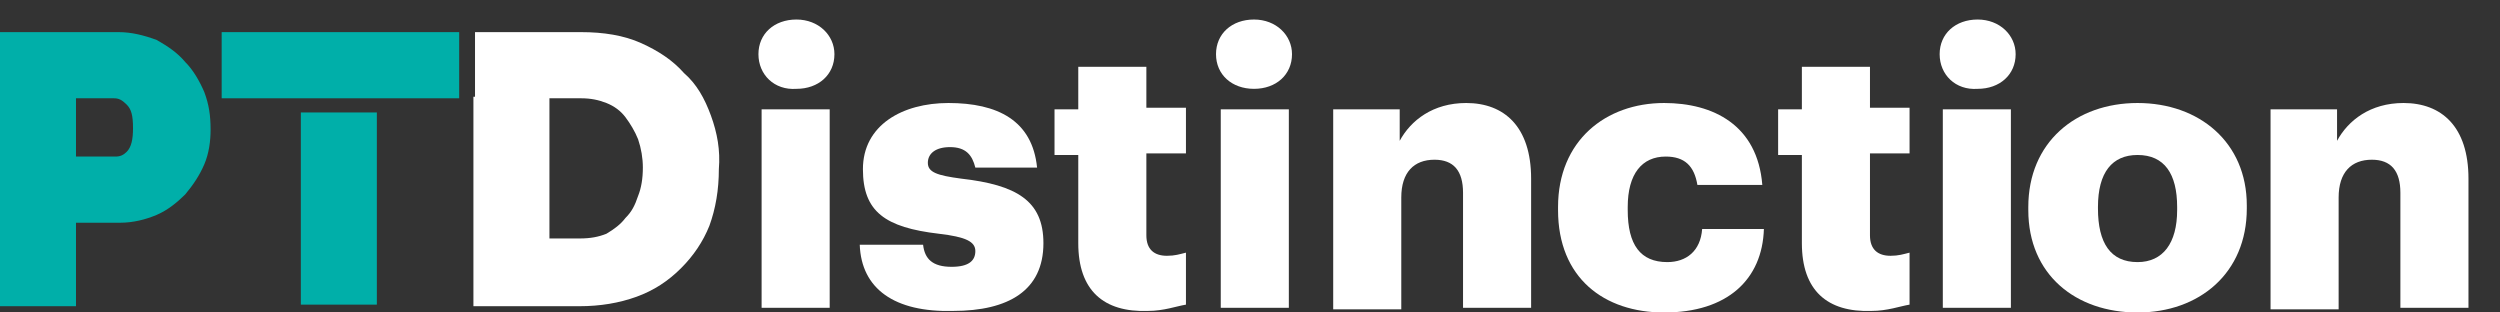
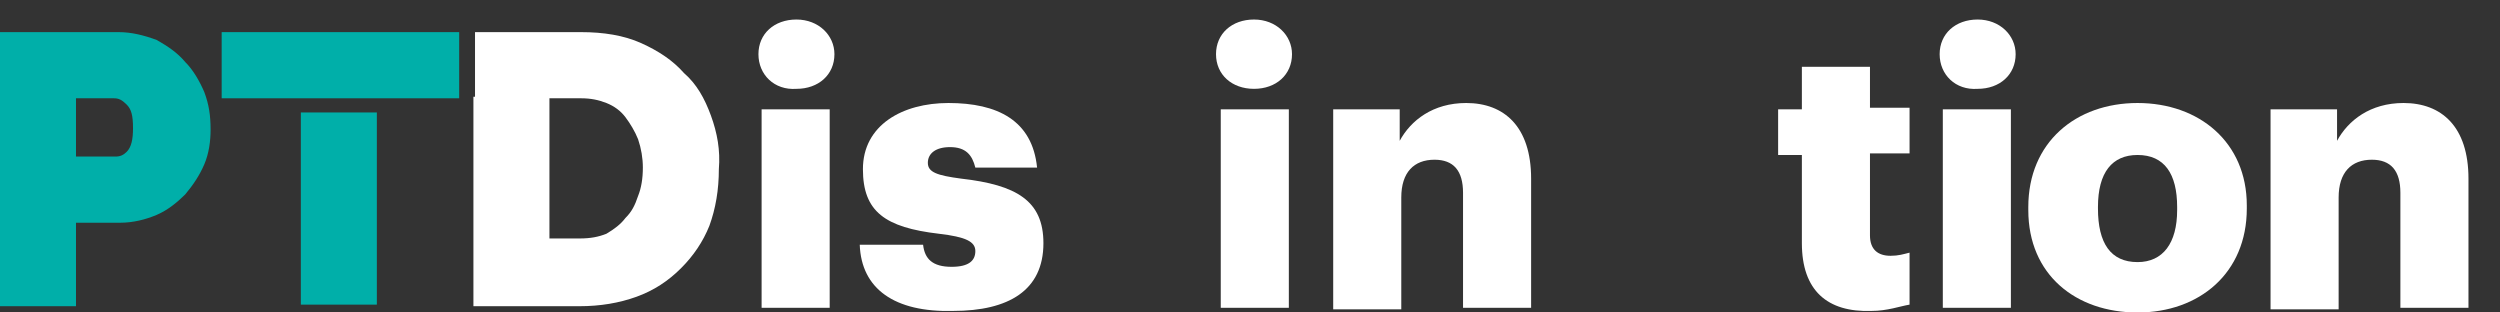
<svg xmlns="http://www.w3.org/2000/svg" width="168" height="21" viewBox="0 0 168 21" fill="none">
  <rect x="0" y="0" width="168" height="21" fill="#333333" stroke="none" />
  <g clip-path="url(#clip0_15291_5037)">
    <path d="M50.967 3.641C50.967 2.265 52.031 1.312 53.52 1.312C55.01 1.312 56.074 2.371 56.074 3.641C56.074 5.017 55.01 5.97 53.52 5.97C52.031 6.076 50.967 5.017 50.967 3.641ZM51.18 7.346H55.755V20.683H51.18V7.346Z" fill="white" />
    <path d="M57.775 16.448H62.032C62.138 17.401 62.67 17.93 63.947 17.93C65.117 17.93 65.543 17.507 65.543 16.872C65.543 16.237 64.904 15.919 63.096 15.708C59.478 15.284 57.988 14.226 57.988 11.368C57.988 8.404 60.648 6.922 63.734 6.922C67.032 6.922 69.373 8.087 69.692 11.262H65.543C65.33 10.415 64.904 9.886 63.84 9.886C62.883 9.886 62.351 10.309 62.351 10.944C62.351 11.58 62.989 11.791 64.585 12.003C68.309 12.426 70.118 13.485 70.118 16.343C70.118 19.518 67.777 20.894 64.053 20.894C60.116 21 57.882 19.412 57.775 16.448Z" fill="white" />
-     <path d="M72.46 16.343V10.415H70.864V7.346H72.46V4.488H77.036V7.24H79.696V10.309H77.036V15.813C77.036 16.766 77.568 17.189 78.419 17.189C78.951 17.189 79.27 17.084 79.696 16.978V20.471C79.057 20.576 78.206 20.894 77.142 20.894C74.163 21 72.46 19.518 72.46 16.343Z" fill="white" />
    <path d="M81.716 3.641C81.716 2.265 82.78 1.312 84.269 1.312C85.759 1.312 86.823 2.371 86.823 3.641C86.823 5.017 85.759 5.97 84.269 5.97C82.78 5.97 81.716 5.017 81.716 3.641ZM82.035 7.346H86.61V20.683H82.035V7.346Z" fill="white" />
    <path d="M89.484 7.346H94.06V9.463C94.805 8.087 96.294 6.922 98.529 6.922C101.082 6.922 102.891 8.51 102.891 12.003V20.682H98.316V12.956C98.316 11.474 97.677 10.733 96.401 10.733C95.017 10.733 94.166 11.58 94.166 13.273V20.788H89.591V7.346H89.484Z" fill="white" />
-     <path d="M104.701 14.12V13.908C104.701 9.463 107.893 6.922 111.83 6.922C115.129 6.922 118.108 8.404 118.427 12.426H114.065C113.852 11.156 113.213 10.521 111.937 10.521C110.341 10.521 109.383 11.685 109.383 13.908V14.12C109.383 16.448 110.234 17.613 112.043 17.613C113.32 17.613 114.277 16.872 114.384 15.39H118.534C118.427 18.777 116.086 21 111.83 21C107.787 21 104.701 18.671 104.701 14.12Z" fill="white" />
    <path d="M121.086 16.343V10.415H119.49V7.346H121.086V4.488H125.662V7.24H128.322V10.309H125.662V15.813C125.662 16.766 126.194 17.189 127.045 17.189C127.577 17.189 127.896 17.084 128.322 16.978V20.471C127.683 20.576 126.832 20.894 125.768 20.894C122.789 21 121.086 19.518 121.086 16.343Z" fill="white" />
    <path d="M130.344 3.641C130.344 2.265 131.408 1.312 132.897 1.312C134.387 1.312 135.451 2.371 135.451 3.641C135.451 5.017 134.387 5.97 132.897 5.97C131.408 6.076 130.344 5.017 130.344 3.641ZM130.557 7.346H135.132V20.683H130.557V7.346Z" fill="white" />
    <path d="M136.302 14.12V13.908C136.302 9.568 139.494 6.922 143.644 6.922C147.793 6.922 150.985 9.568 150.985 13.802V14.014C150.985 18.354 147.793 21 143.644 21C139.494 21 136.302 18.46 136.302 14.12ZM146.304 14.12V13.908C146.304 11.685 145.452 10.415 143.644 10.415C141.941 10.415 140.983 11.58 140.983 13.908V14.014C140.983 16.343 141.835 17.613 143.644 17.613C145.346 17.613 146.304 16.343 146.304 14.12Z" fill="white" />
    <path d="M152.475 7.346H157.05V9.463C157.795 8.087 159.284 6.922 161.519 6.922C164.073 6.922 165.881 8.51 165.881 12.003V20.682H161.306V12.956C161.306 11.474 160.668 10.733 159.391 10.733C158.008 10.733 157.156 11.58 157.156 13.273V20.788H152.581V7.346H152.475Z" fill="white" />
    <path d="M47.775 7.769C47.349 6.605 46.817 5.652 45.966 4.911C45.221 4.065 44.264 3.429 43.093 2.9C41.923 2.371 40.539 2.159 39.05 2.159H31.921V6.605H37.028H39.05C39.688 6.605 40.22 6.711 40.752 6.922C41.284 7.134 41.71 7.452 42.029 7.875C42.348 8.298 42.668 8.828 42.88 9.357C43.093 9.992 43.2 10.627 43.2 11.262C43.2 12.003 43.093 12.638 42.88 13.167C42.668 13.802 42.455 14.226 42.029 14.649C41.71 15.073 41.284 15.39 40.752 15.708C40.22 15.919 39.688 16.025 38.944 16.025H36.922V6.499H31.814V20.577H38.944C40.327 20.577 41.603 20.365 42.774 19.942C43.944 19.518 44.902 18.883 45.753 18.036C46.605 17.189 47.243 16.237 47.669 15.178C48.094 14.014 48.307 12.744 48.307 11.368C48.413 10.098 48.2 8.933 47.775 7.769Z" fill="white" />
    <path d="M25.324 7.557H20.217V20.471H25.324V7.557Z" fill="#00AFA9" />
    <path d="M14.896 2.159V6.605H20.217H25.324H30.857V2.159H14.896Z" fill="#00AFA9" />
    <path d="M13.726 6.181C13.407 5.441 12.981 4.7 12.449 4.17C11.917 3.535 11.279 3.112 10.534 2.688C9.683 2.371 8.831 2.159 7.98 2.159H0V20.577H5.107V16.978V14.861V10.521V8.933V6.605H7.661C7.98 6.605 8.193 6.711 8.512 7.028C8.831 7.346 8.938 7.769 8.938 8.616C8.938 9.357 8.831 9.886 8.512 10.204C8.299 10.415 8.087 10.521 7.767 10.521H5.107V14.967H8.087C8.938 14.967 9.789 14.755 10.534 14.438C11.279 14.12 11.917 13.591 12.449 13.062C12.981 12.426 13.407 11.791 13.726 11.05C14.045 10.309 14.152 9.463 14.152 8.722C14.152 7.769 14.045 7.028 13.726 6.181Z" fill="#00AFA9" />
  </g>
  <defs>
    <clipPath id="clip0_15291_5037">
      <rect width="165.882" height="19.688" fill="white" transform="translate(0 1.312)" />
    </clipPath>
  </defs>
</svg>